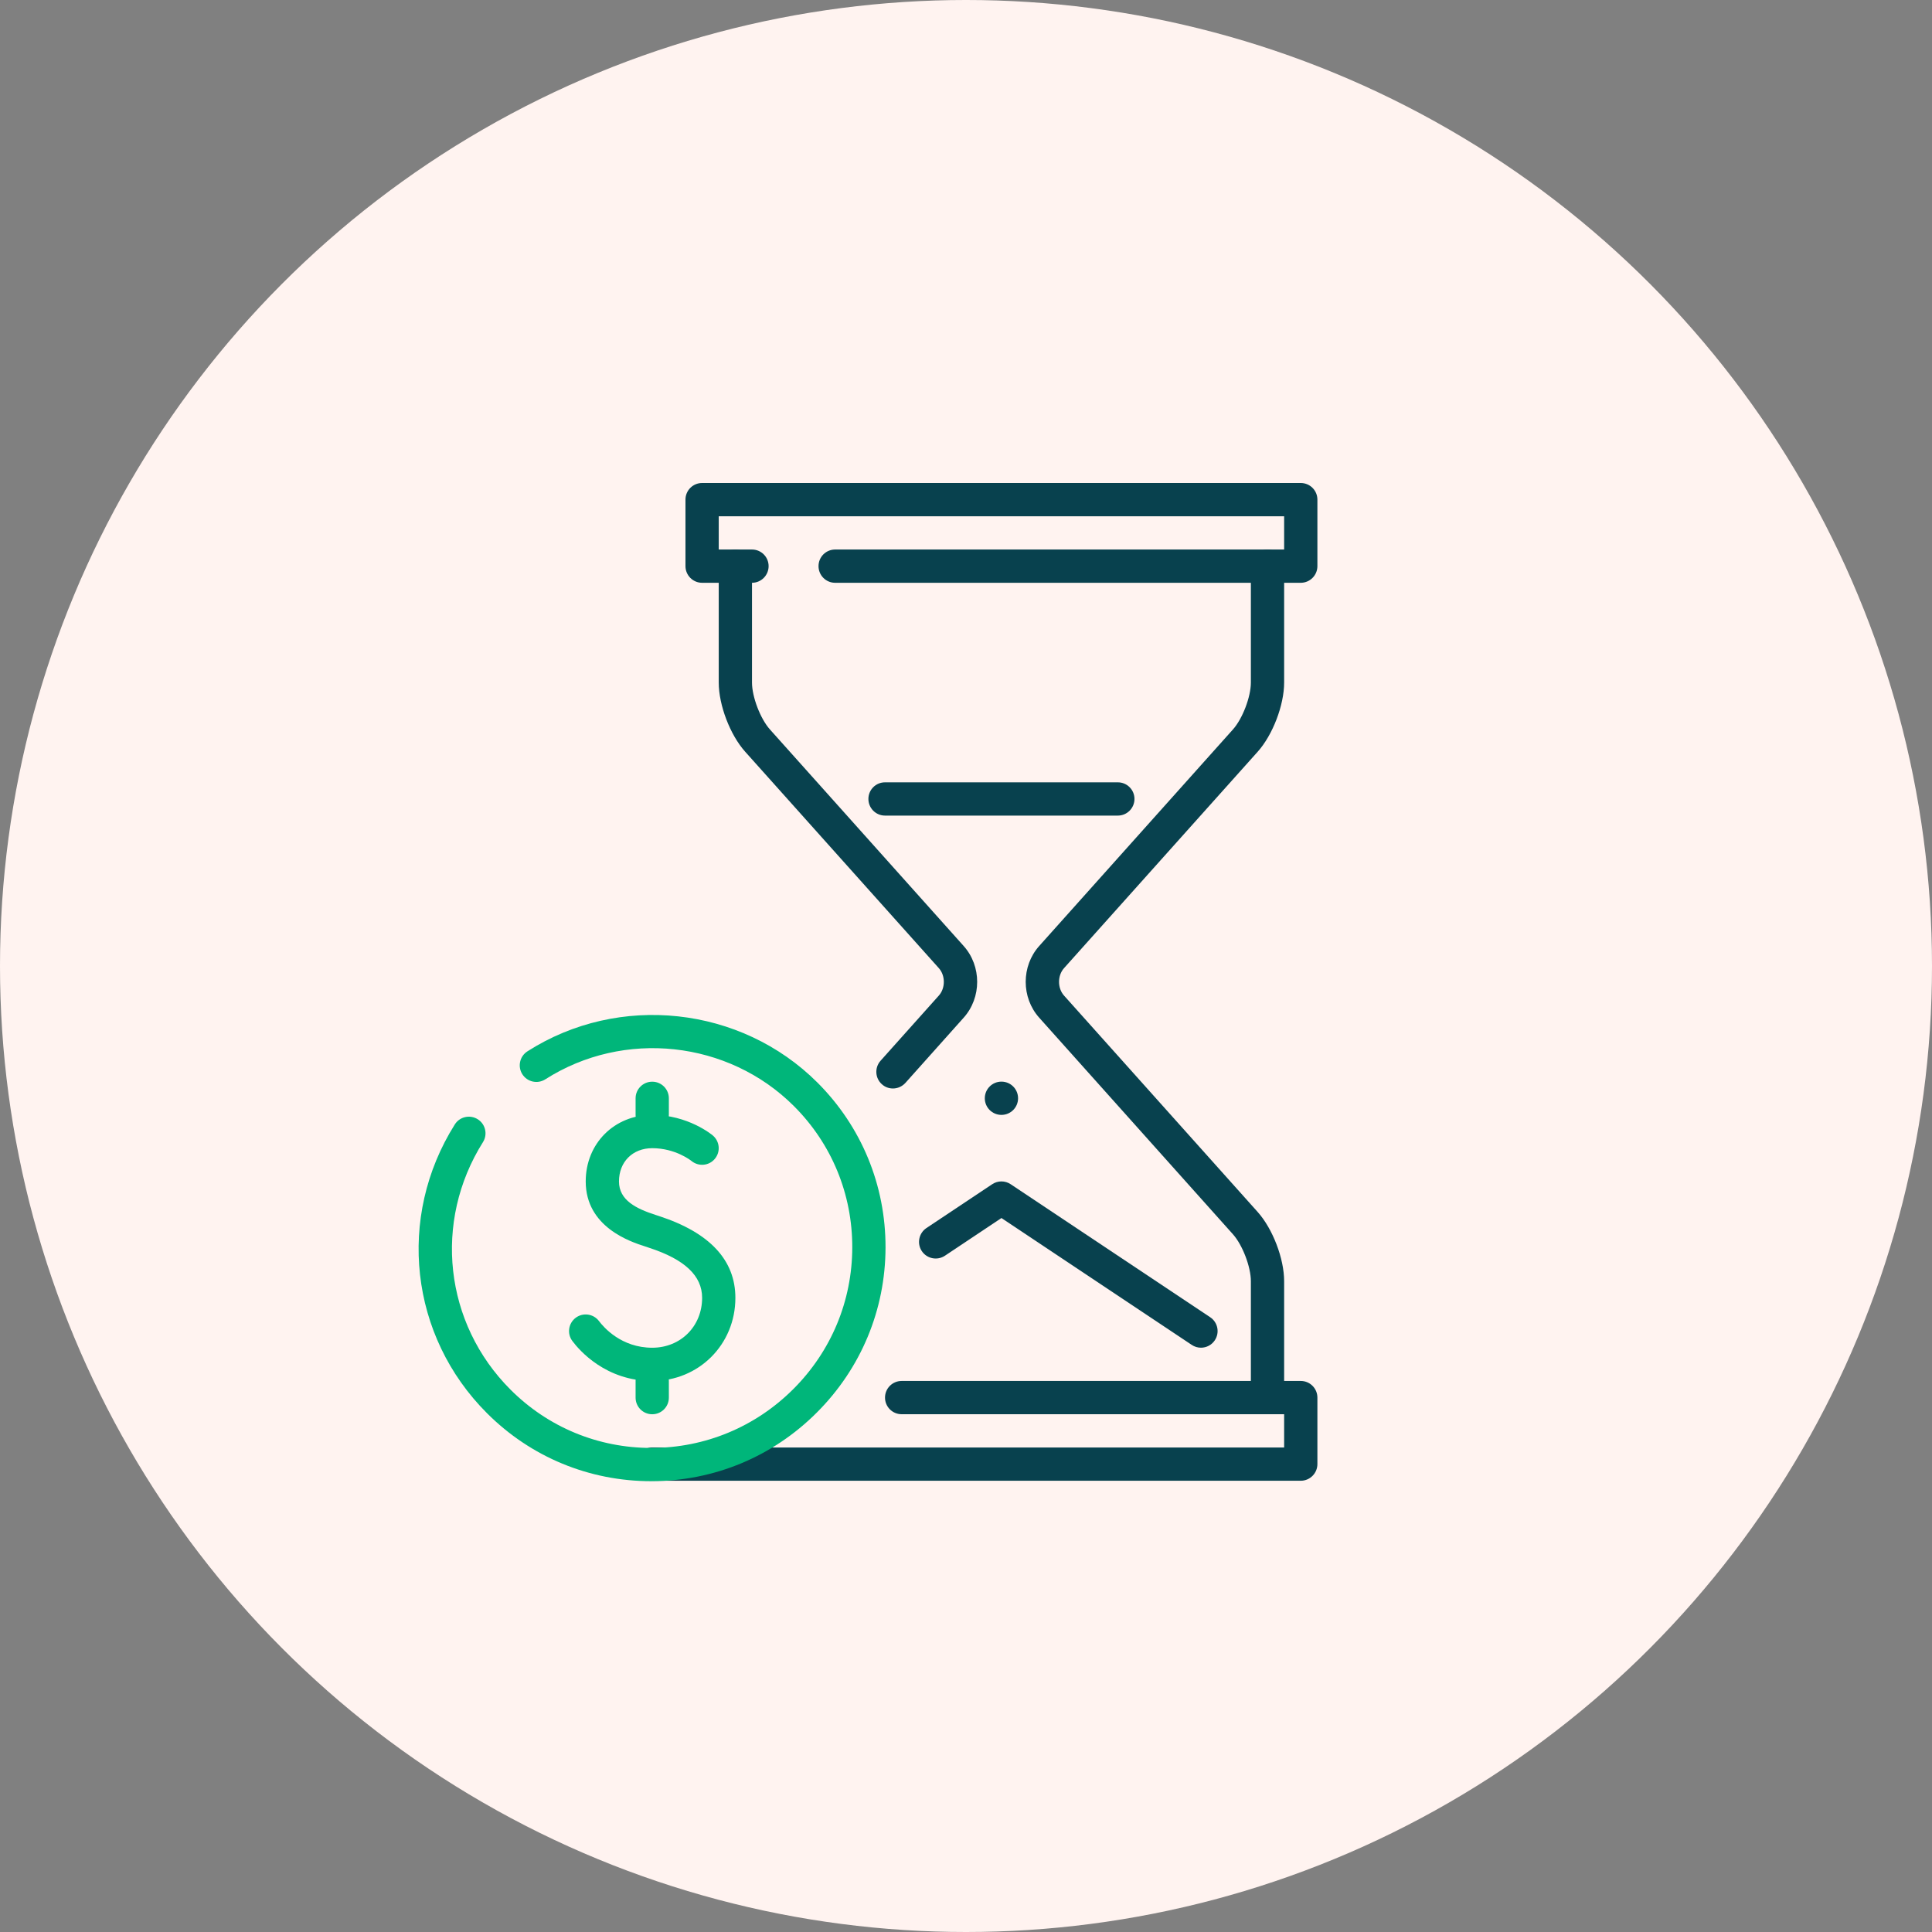
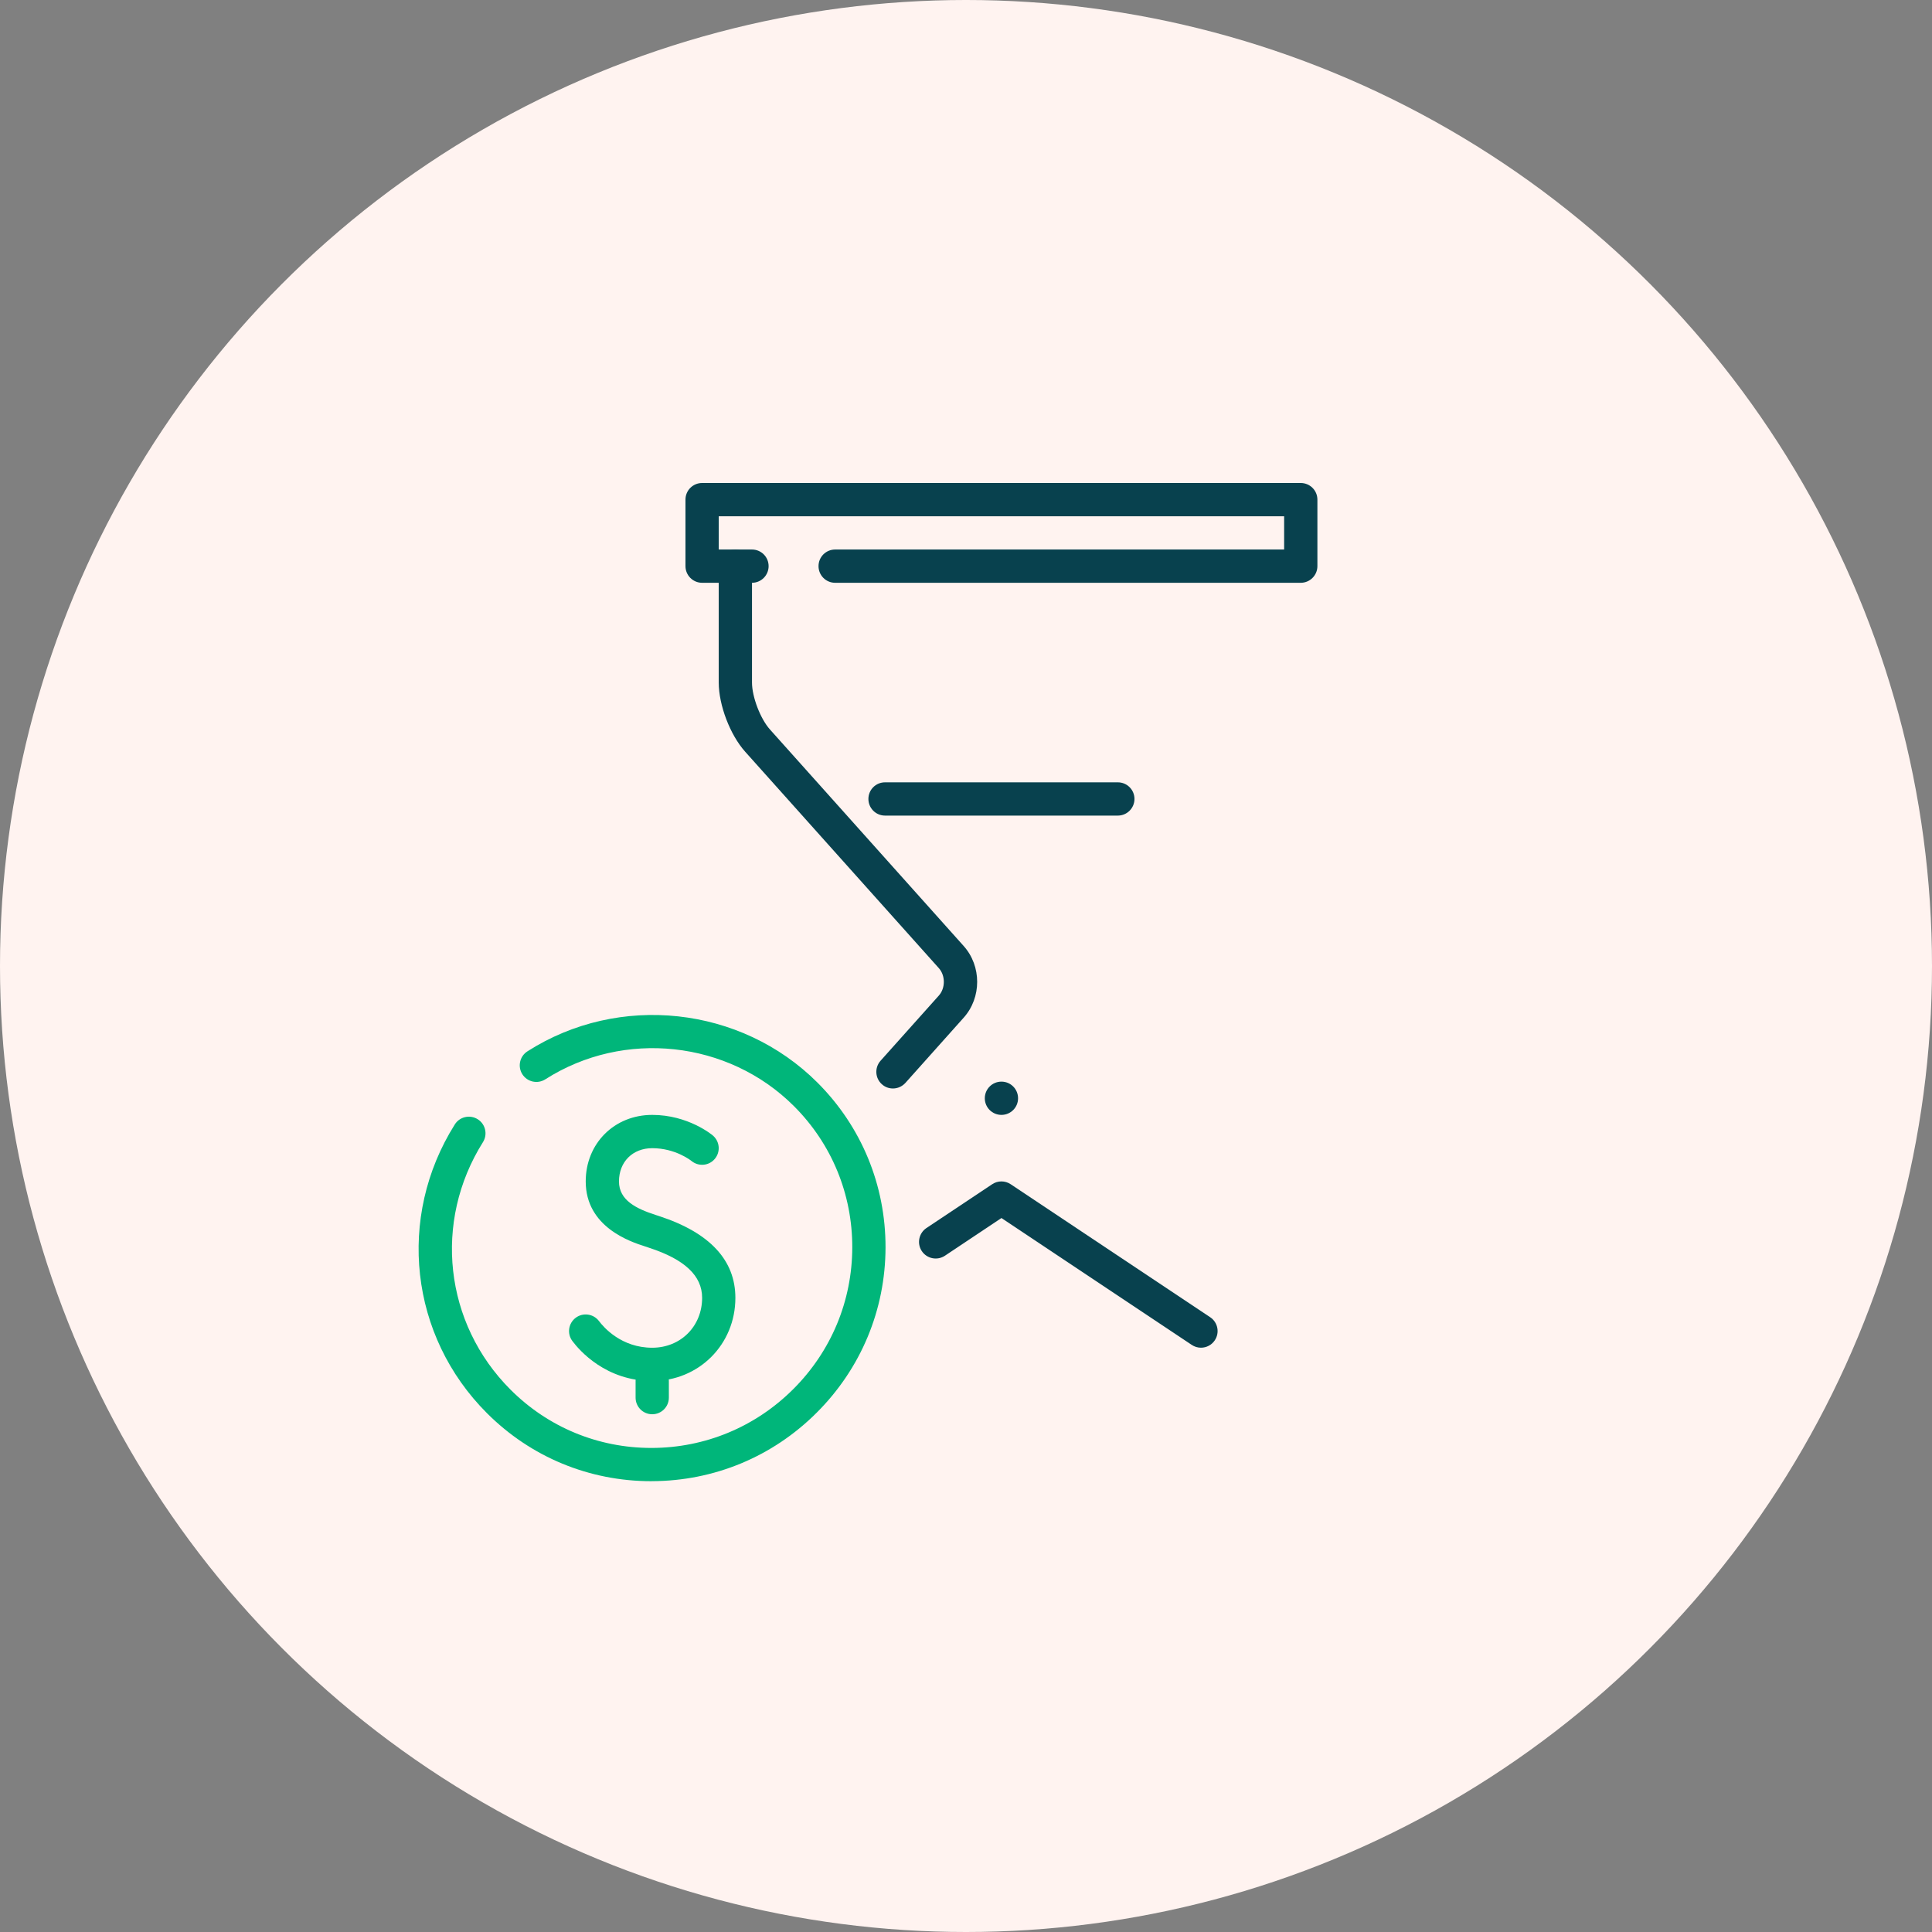
<svg xmlns="http://www.w3.org/2000/svg" width="60" height="60" viewBox="0 0 60 60" fill="none">
  <rect x="0" y="0" width="60" height="60" fill="#808080" stroke="none" />
  <circle cx="30" cy="30" r="30" fill="#FFF3F0" />
  <path d="M34.715 25.329H27.485C27.199 25.329 26.969 25.097 26.969 24.812C26.969 24.526 27.199 24.296 27.485 24.296H34.715C35.001 24.296 35.232 24.526 35.232 24.812C35.232 25.097 35.001 25.329 34.715 25.329Z" fill="#08414E" />
  <path d="M37.297 41.854C37.198 41.854 37.099 41.826 37.011 41.767L31.101 37.827L29.345 38.998C29.106 39.156 28.787 39.091 28.628 38.855C28.47 38.618 28.534 38.297 28.771 38.138L30.814 36.777C30.987 36.661 31.214 36.661 31.387 36.777L37.584 40.908C37.821 41.066 37.885 41.386 37.727 41.624C37.627 41.774 37.464 41.854 37.297 41.854Z" fill="#08414E" />
  <path d="M27.731 33.804C27.608 33.804 27.485 33.761 27.387 33.672C27.175 33.482 27.157 33.156 27.346 32.943L29.157 30.918C29.363 30.687 29.363 30.298 29.157 30.067L23.141 23.344C22.674 22.822 22.321 21.899 22.321 21.197V17.582C22.321 17.296 22.552 17.066 22.838 17.066C23.123 17.066 23.354 17.296 23.354 17.582V21.197C23.354 21.642 23.614 22.323 23.912 22.655L29.927 29.378C30.487 30.003 30.487 30.982 29.927 31.606L28.117 33.632C28.013 33.745 27.873 33.804 27.731 33.804V33.804Z" fill="#08414E" />
-   <path d="M39.363 43.92C39.077 43.92 38.847 43.689 38.847 43.404V39.789C38.847 39.343 38.587 38.662 38.289 38.33L32.274 31.606C31.714 30.982 31.714 30.003 32.274 29.378L38.289 22.655C38.587 22.323 38.847 21.642 38.847 21.197V17.582C38.847 17.296 39.077 17.066 39.363 17.066C39.648 17.066 39.88 17.296 39.88 17.582V21.197C39.88 21.899 39.526 22.822 39.06 23.344L33.044 30.067C32.838 30.298 32.838 30.687 33.044 30.918L39.06 37.641C39.526 38.164 39.88 39.087 39.88 39.789V43.404C39.88 43.689 39.648 43.92 39.363 43.92V43.92Z" fill="#08414E" />
  <path d="M40.396 18.099H25.936C25.65 18.099 25.42 17.867 25.42 17.582C25.42 17.296 25.65 17.066 25.936 17.066H39.88V16.033H22.321V17.066H23.354C23.639 17.066 23.87 17.296 23.87 17.582C23.87 17.867 23.639 18.099 23.354 18.099H21.805C21.519 18.099 21.288 17.867 21.288 17.582V15.516C21.288 15.23 21.519 15 21.805 15H40.396C40.681 15 40.913 15.23 40.913 15.516V17.582C40.913 17.867 40.681 18.099 40.396 18.099Z" fill="#08414E" />
-   <path d="M40.396 45.986H20.256C19.969 45.986 19.739 45.754 19.739 45.469C19.739 45.183 19.969 44.953 20.256 44.953H39.88V43.92H28.002C27.716 43.92 27.485 43.689 27.485 43.404C27.485 43.117 27.716 42.887 28.002 42.887H40.396C40.681 42.887 40.913 43.117 40.913 43.404V45.469C40.913 45.754 40.681 45.986 40.396 45.986Z" fill="#08414E" />
  <path d="M20.228 46C18.298 46 16.486 45.251 15.124 43.888C12.723 41.489 12.312 37.802 14.124 34.921C14.276 34.679 14.595 34.608 14.836 34.759C15.078 34.91 15.15 35.23 14.999 35.47C13.446 37.94 13.797 41.102 15.856 43.158C17.023 44.325 18.575 44.967 20.229 44.967H20.242C21.901 44.963 23.462 44.314 24.639 43.137C25.815 41.961 26.465 40.4 26.468 38.74C26.471 37.083 25.829 35.524 24.659 34.354C22.621 32.314 19.372 31.963 16.936 33.519C16.695 33.673 16.376 33.603 16.222 33.362C16.069 33.122 16.14 32.803 16.38 32.65C19.222 30.834 23.01 31.245 25.389 33.623C26.754 34.989 27.505 36.807 27.501 38.742C27.497 40.676 26.74 42.496 25.368 43.867C23.999 45.238 22.179 45.995 20.243 45.999C20.237 46 20.232 46 20.228 46Z" fill="#00B67A" />
  <path d="M20.256 42.888C21.704 42.888 22.838 41.754 22.838 40.306C22.838 39.134 22.04 38.28 20.471 37.767L20.354 37.729C19.766 37.537 19.223 37.279 19.223 36.691C19.223 36.083 19.647 35.658 20.256 35.658C20.983 35.658 21.467 36.049 21.471 36.052C21.691 36.236 22.017 36.208 22.199 35.99C22.383 35.771 22.354 35.447 22.137 35.263C22.106 35.237 21.367 34.624 20.256 34.624C19.077 34.624 18.19 35.513 18.19 36.69C18.19 38.109 19.578 38.563 20.034 38.709L20.15 38.748C21.265 39.11 21.805 39.621 21.805 40.305C21.805 41.188 21.139 41.855 20.256 41.855C19.297 41.855 18.749 41.222 18.603 41.028C18.431 40.799 18.106 40.755 17.88 40.924C17.651 41.095 17.604 41.419 17.776 41.647C17.994 41.94 18.818 42.888 20.256 42.888V42.888Z" fill="#00B67A" />
  <path d="M20.256 43.921C20.541 43.921 20.772 43.69 20.772 43.405V42.889C20.772 42.603 20.541 42.372 20.256 42.372C19.969 42.372 19.739 42.603 19.739 42.889V43.405C19.739 43.69 19.969 43.921 20.256 43.921Z" fill="#00B67A" />
-   <path d="M20.256 35.142C20.541 35.142 20.772 34.911 20.772 34.626V34.109C20.772 33.824 20.541 33.593 20.256 33.593C19.969 33.593 19.739 33.824 19.739 34.109V34.626C19.739 34.911 19.969 35.142 20.256 35.142Z" fill="#00B67A" />
  <path d="M31.101 34.624C31.386 34.624 31.617 34.393 31.617 34.108C31.617 33.822 31.386 33.591 31.101 33.591C30.815 33.591 30.584 33.822 30.584 34.108C30.584 34.393 30.815 34.624 31.101 34.624Z" fill="#08414E" />
</svg>